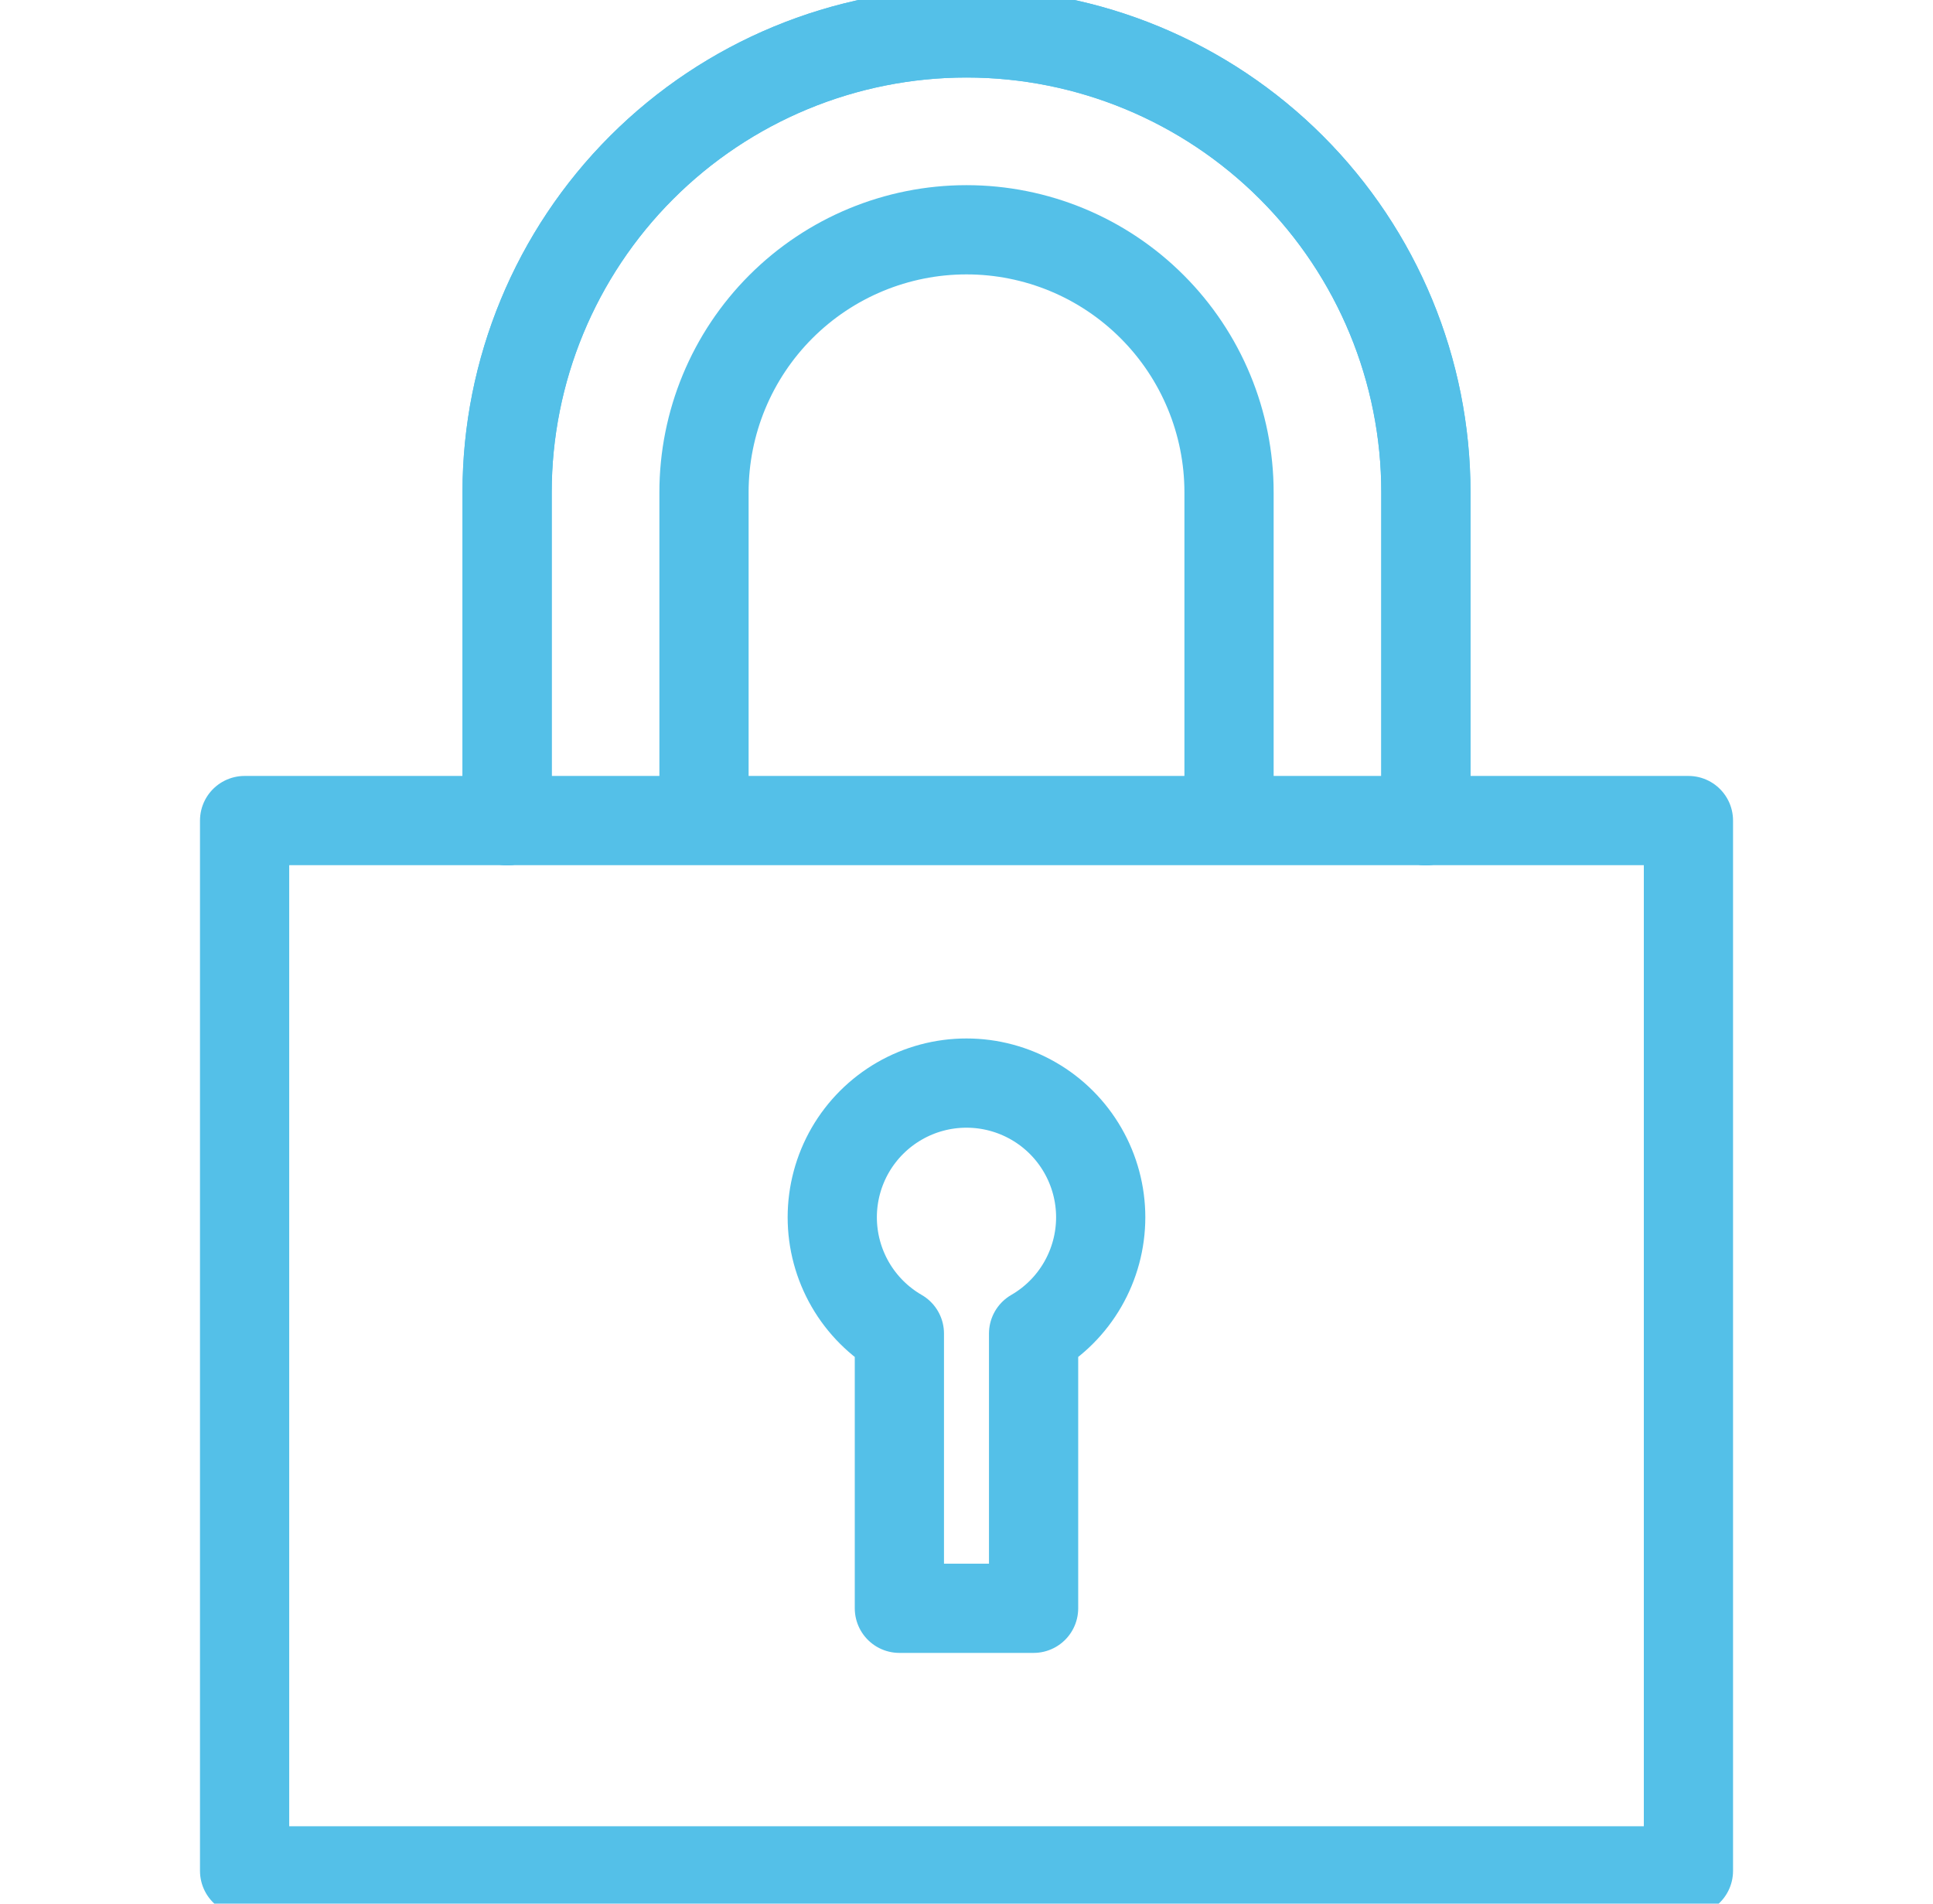
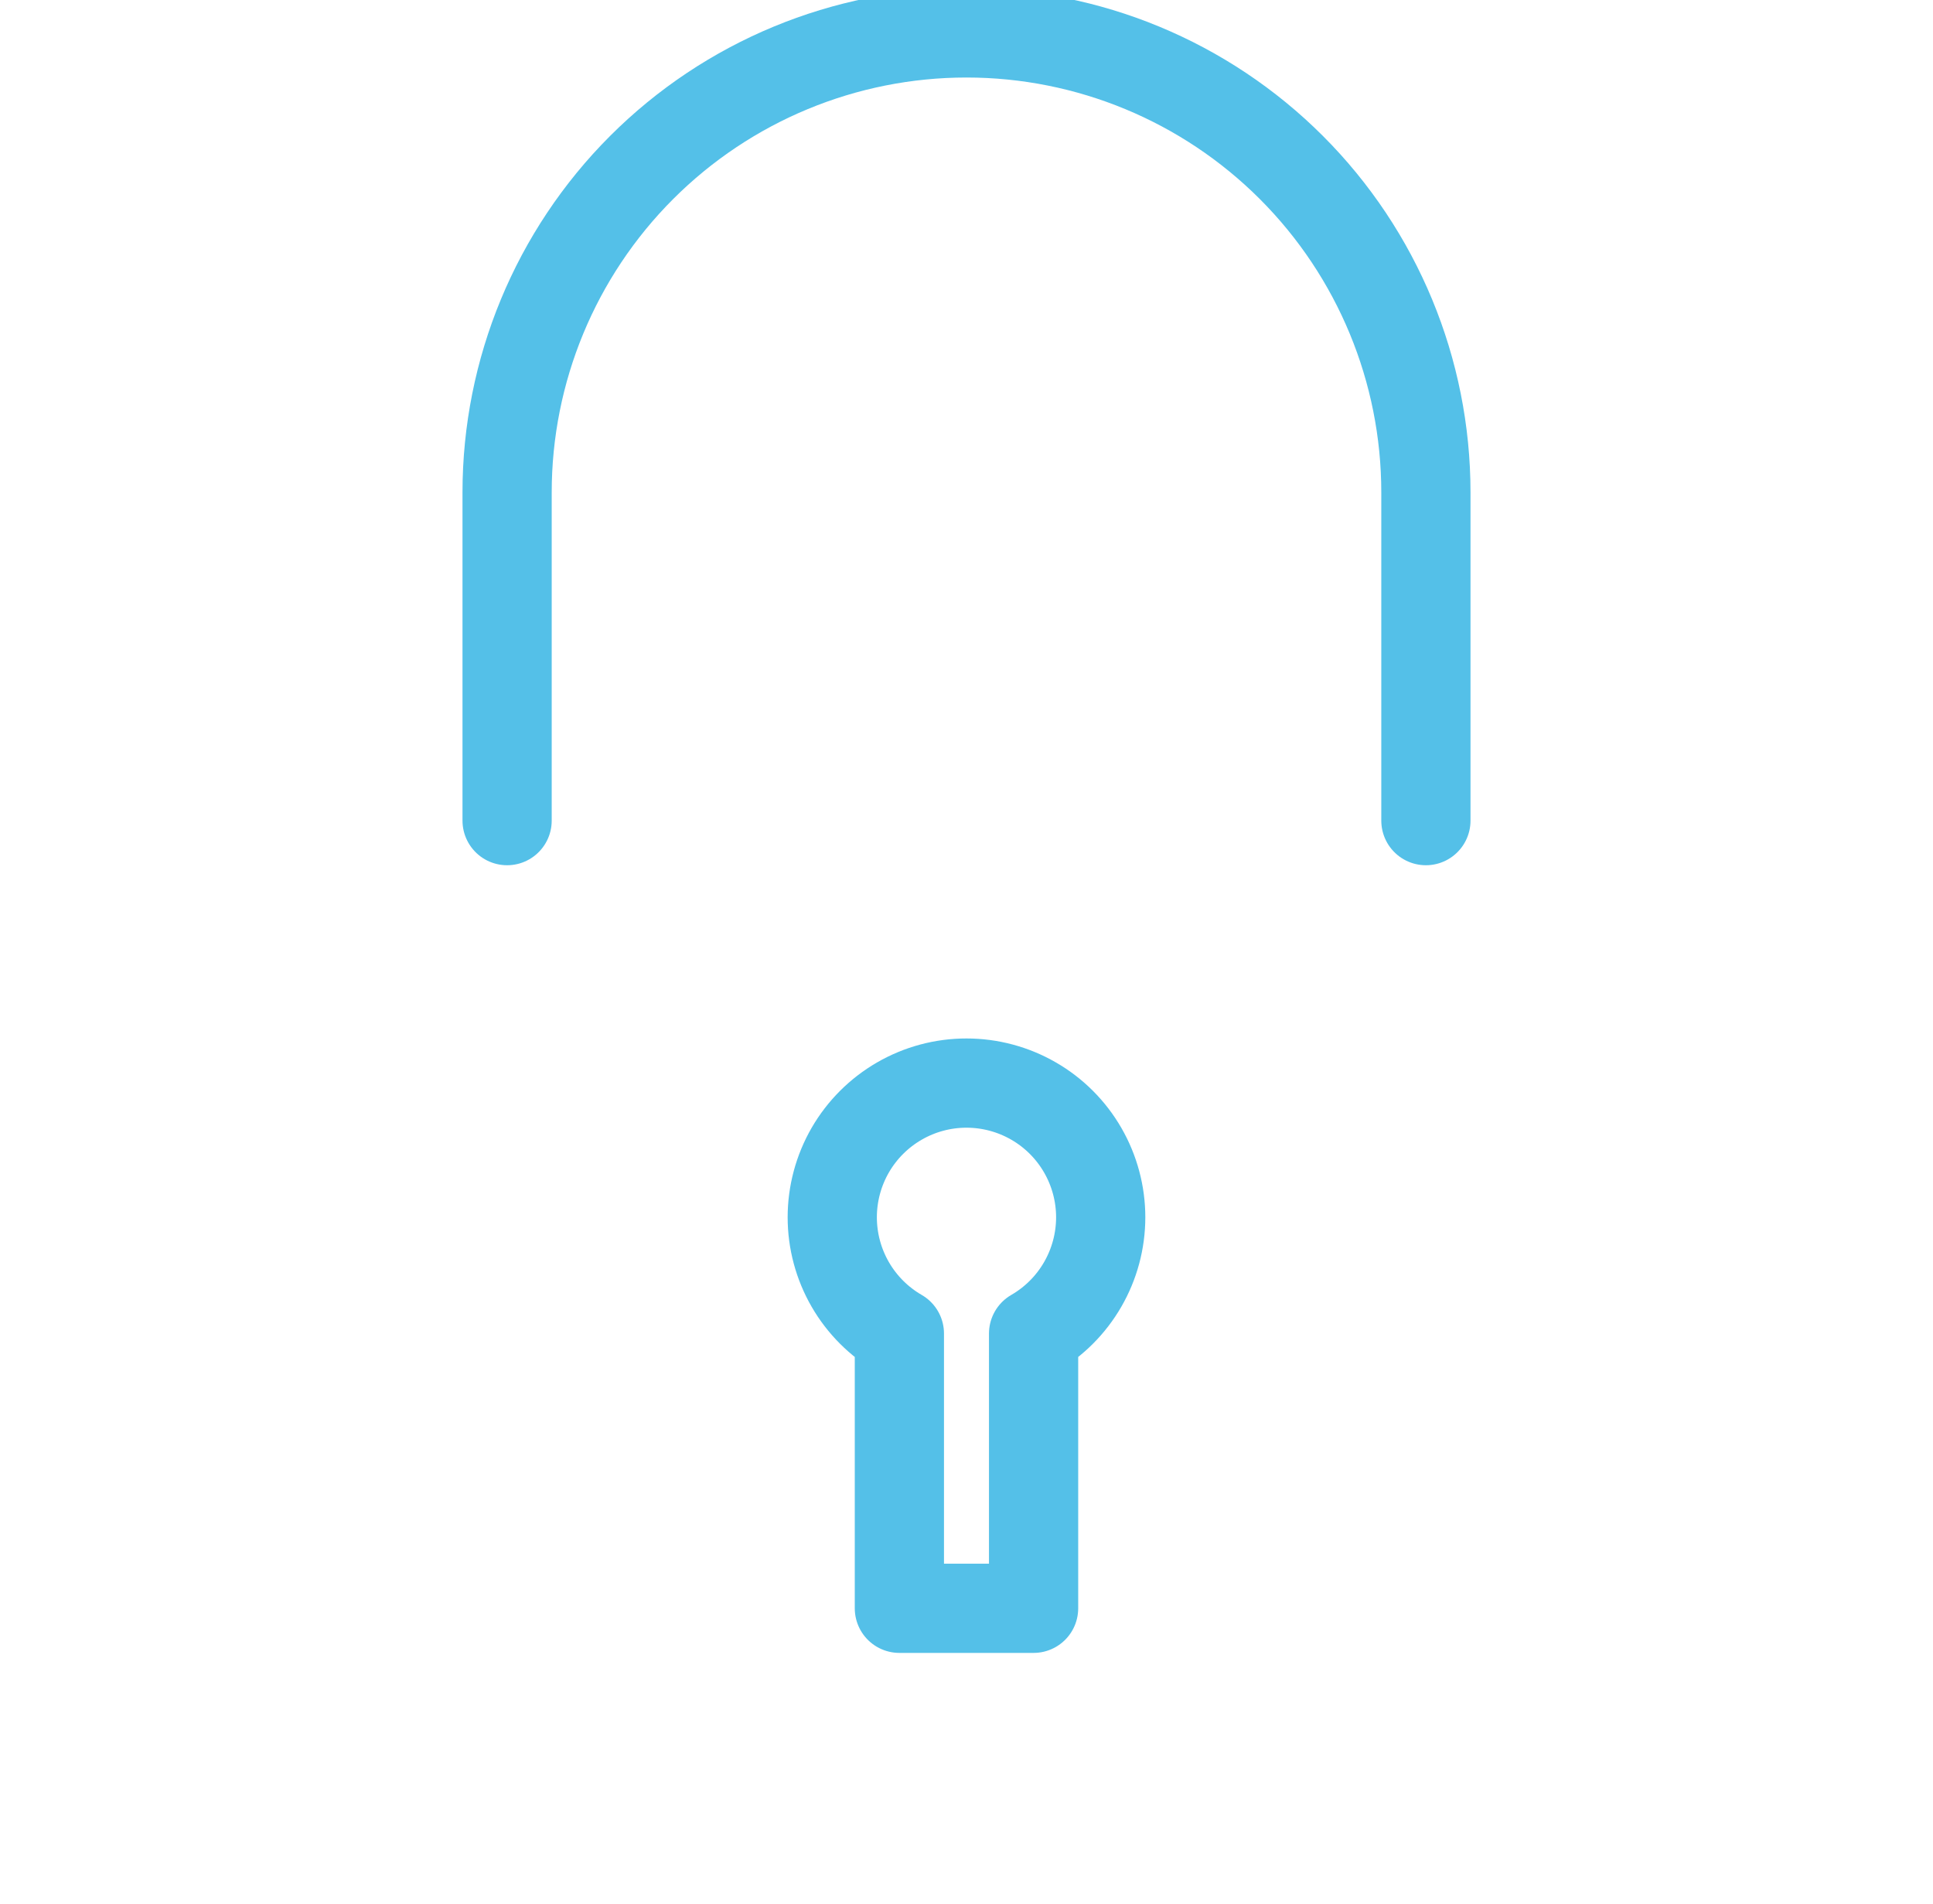
<svg xmlns="http://www.w3.org/2000/svg" width="65" height="64" viewBox="0 0 65 64" fill="none">
  <g clip-path="url(#clip0_9057_11396)">
-     <path d="M56.776 27.587H8.225V62.898H56.776V27.587Z" stroke="#54C0E8" stroke-width="3" stroke-linecap="round" stroke-linejoin="round" />
    <path d="M47.948 27.589V16.555C47.948 12.457 46.321 8.528 43.424 5.631C40.526 2.734 36.597 1.106 32.5 1.106C28.403 1.106 24.474 2.734 21.576 5.631C18.679 8.528 17.052 12.457 17.052 16.555V27.589" stroke="#54C0E8" stroke-width="3" stroke-linecap="round" stroke-linejoin="round" />
-     <path d="M47.948 27.589V16.555C47.948 12.457 46.321 8.528 43.424 5.631C40.526 2.734 36.597 1.106 32.5 1.106C28.403 1.106 24.474 2.734 21.576 5.631C18.679 8.528 17.052 12.457 17.052 16.555V27.589" stroke="#54C0E8" stroke-width="3" stroke-linecap="round" stroke-linejoin="round" />
-     <path d="M41.328 27.035V16.553C41.328 14.211 40.398 11.966 38.742 10.311C37.087 8.655 34.842 7.725 32.5 7.725C30.159 7.725 27.914 8.655 26.258 10.311C24.603 11.966 23.673 14.211 23.673 16.553V27.035" stroke="#54C0E8" stroke-width="3" stroke-linecap="round" stroke-linejoin="round" />
    <path d="M37.013 40.928C37.013 40.136 36.805 39.357 36.409 38.671C36.013 37.984 35.444 37.414 34.757 37.018C34.071 36.622 33.293 36.413 32.501 36.413C31.709 36.412 30.93 36.621 30.244 37.017C29.558 37.413 28.988 37.982 28.591 38.668C28.195 39.355 27.986 40.133 27.986 40.925C27.986 41.717 28.195 42.496 28.591 43.182C28.987 43.868 29.557 44.438 30.243 44.834V54.07H34.756V44.834C35.442 44.438 36.011 43.869 36.407 43.183C36.803 42.498 37.012 41.72 37.013 40.928V40.928Z" stroke="#54C0E8" stroke-width="3" stroke-linecap="round" stroke-linejoin="round" />
  </g>
  <defs>
    <clipPath id="clip0_9057_11396">
      <rect width="64" height="64" fill="white" transform="translate(0.5)" />
    </clipPath>
  </defs>
</svg>